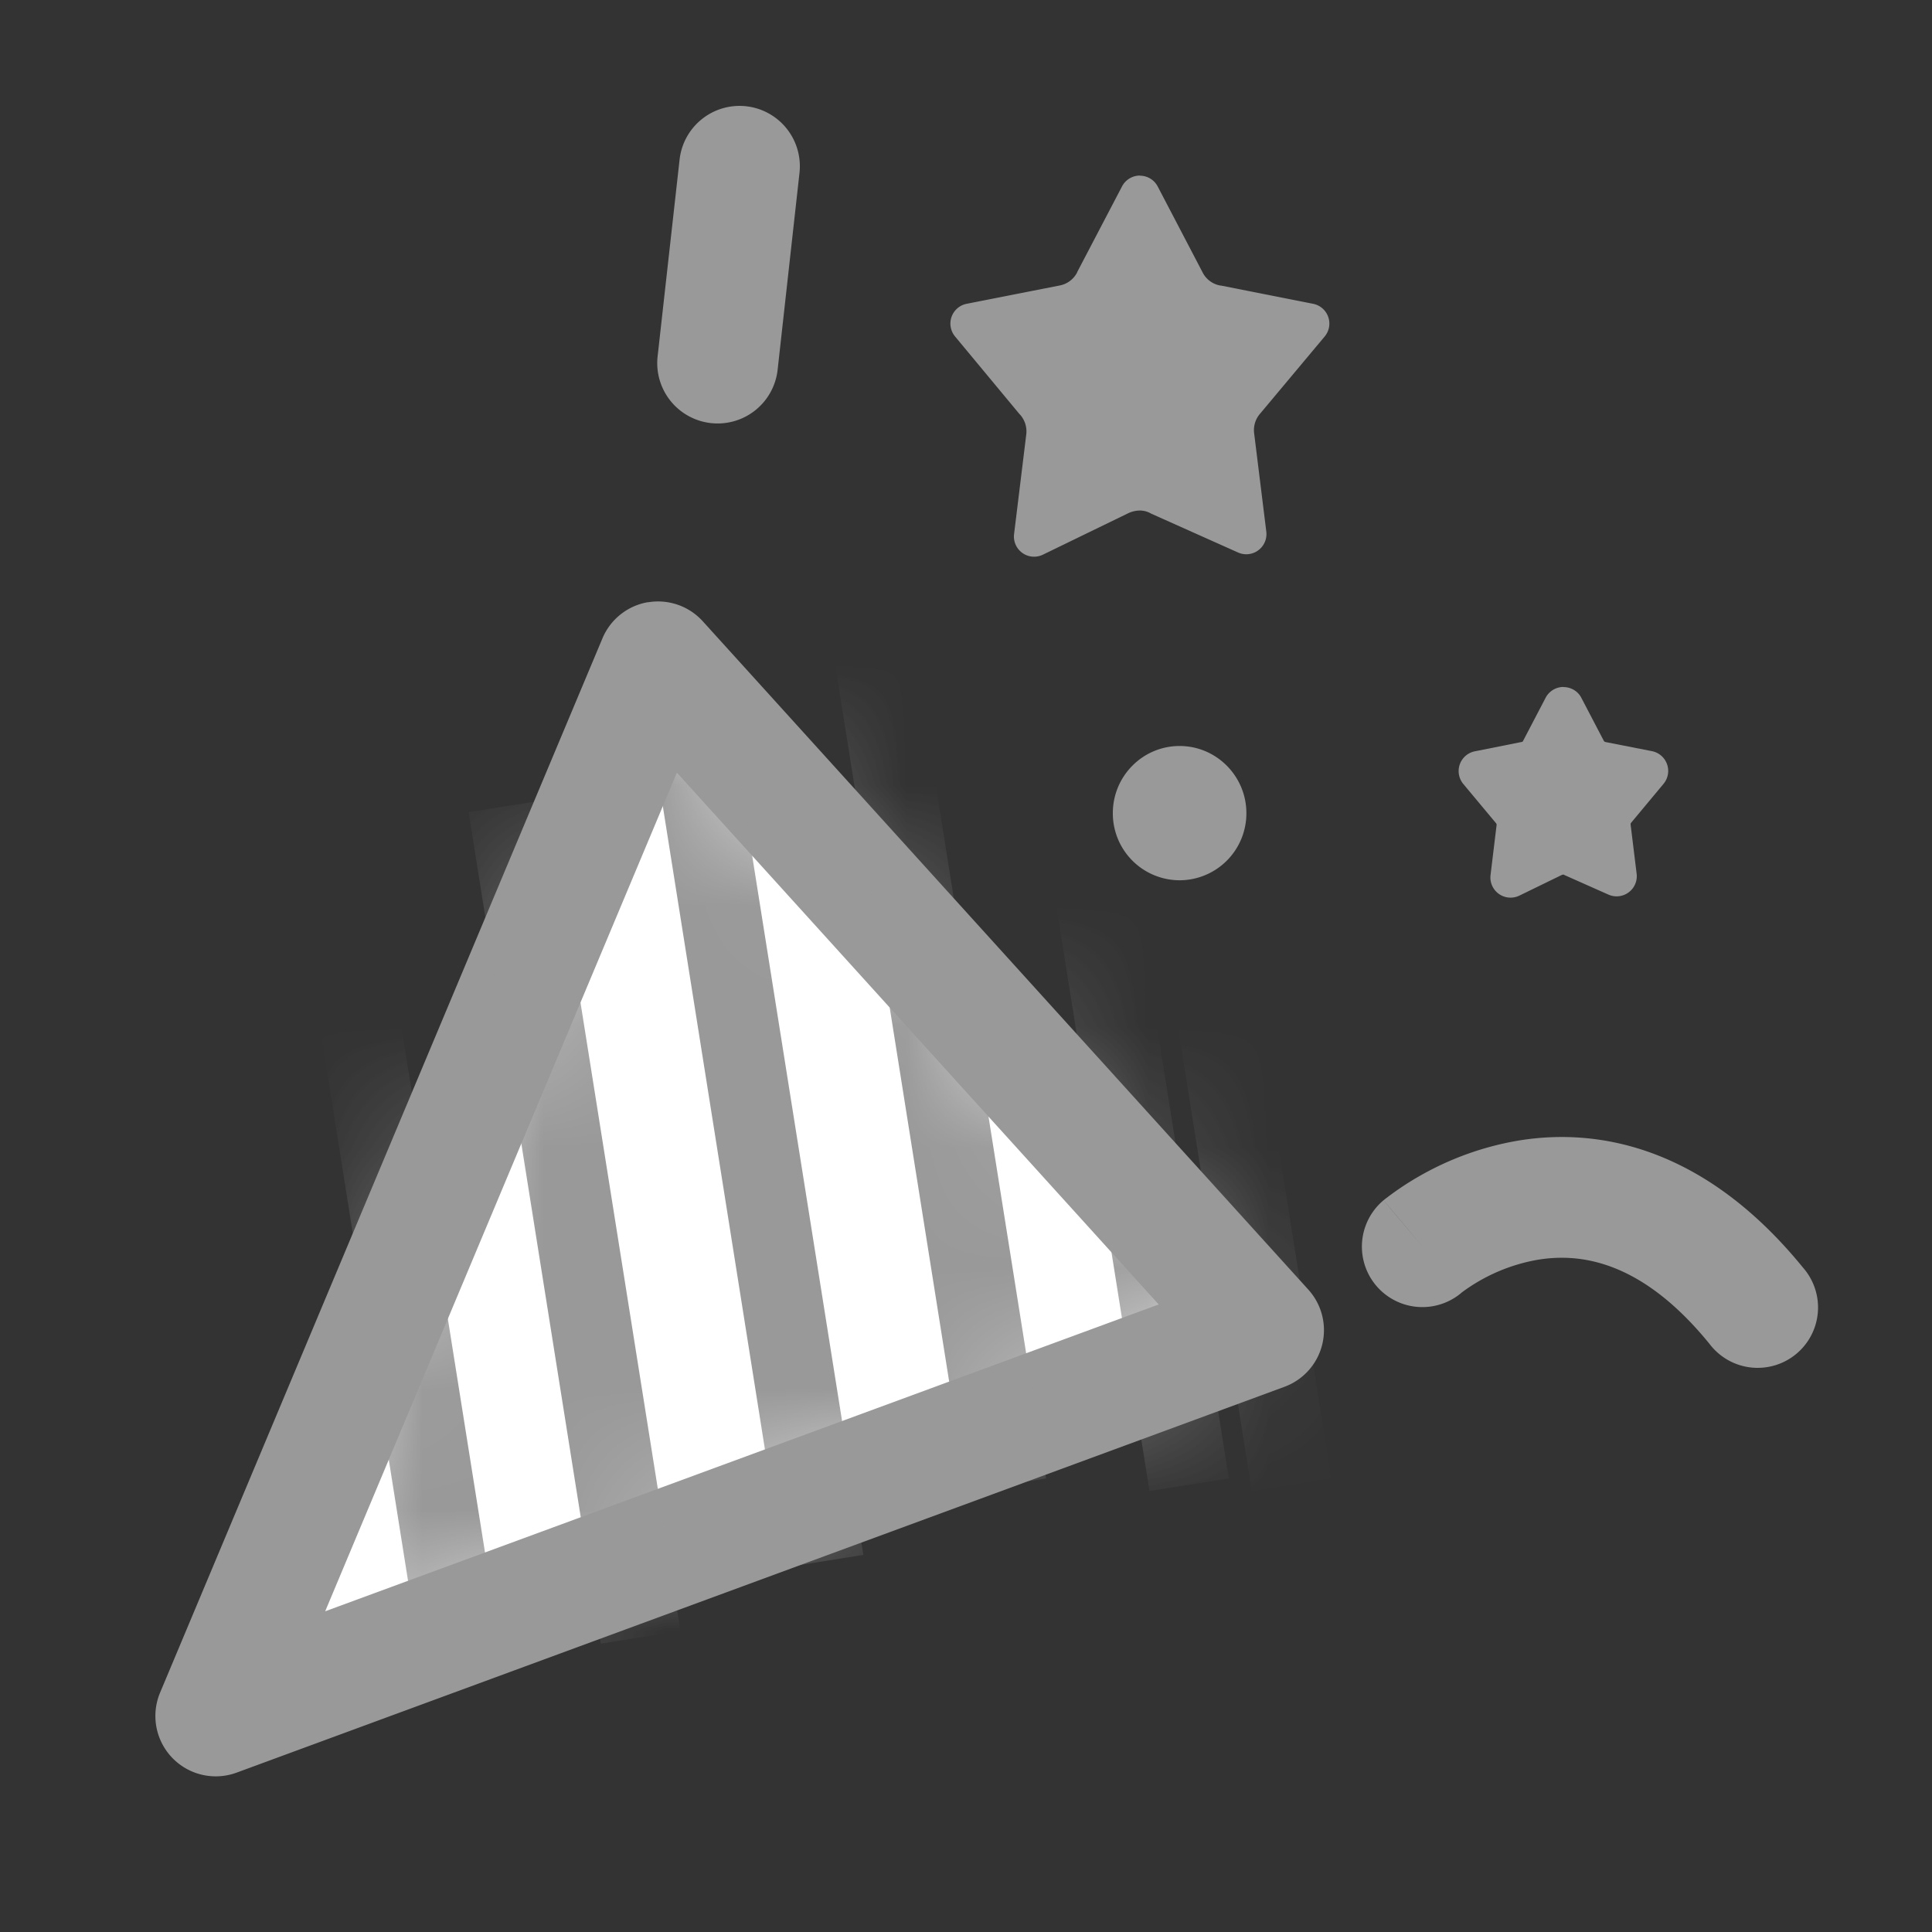
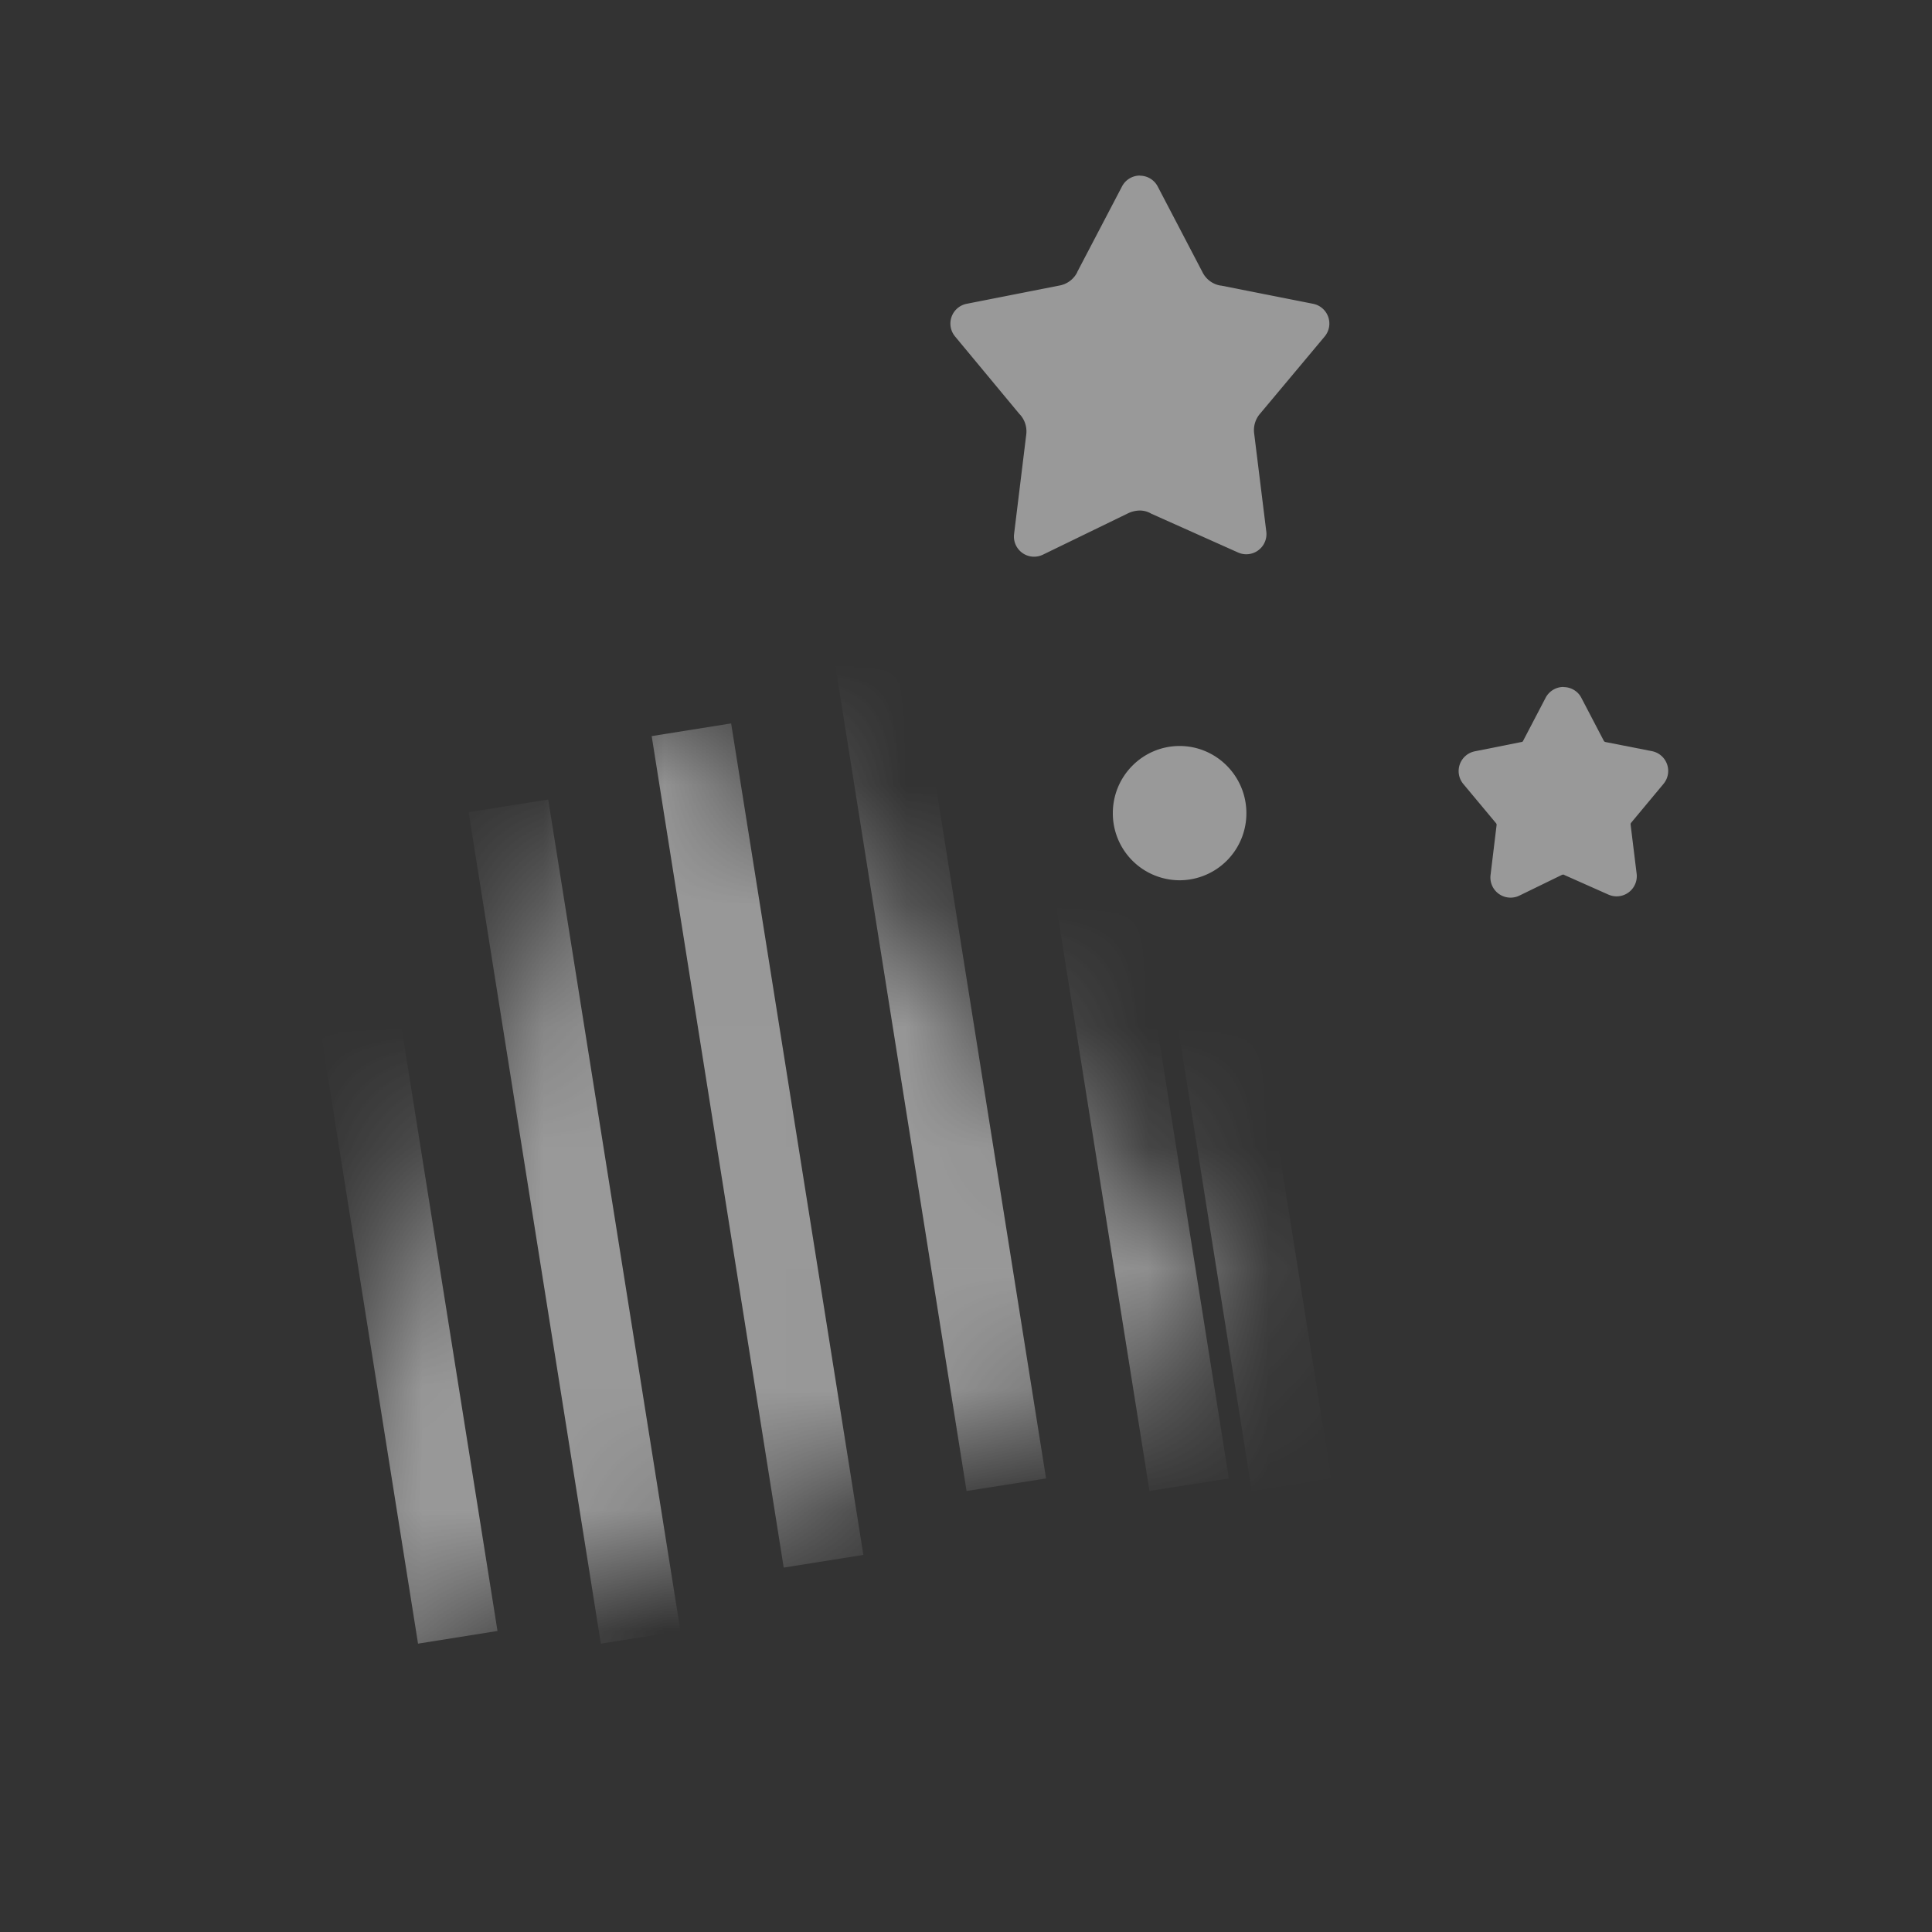
<svg xmlns="http://www.w3.org/2000/svg" width="16" height="16" viewBox="0 0 16 16" fill="none">
  <rect x="0" y="0" width="16" height="16" fill="#333333" stroke="none" />
-   <path fill-rule="evenodd" clip-rule="evenodd" d="m5.45 5.48 5.014 5.536-8.677 3.194L5.45 5.48z" fill="#fff" />
-   <path fill-rule="evenodd" clip-rule="evenodd" d="M5.366 4.988a.5.5 0 0 1 .454.157l5.015 5.535a.5.5 0 0 1-.198.805L1.96 14.68a.5.5 0 0 1-.634-.663l3.663-8.73a.5.5 0 0 1 .377-.3zm.24 1.41-2.913 6.946 6.903-2.541-3.99-4.404z" fill="#999" />
  <mask id="7wjk4rfaea" style="mask-type:luminance" maskUnits="userSpaceOnUse" x="1" y="5" width="10" height="10">
    <path fill-rule="evenodd" clip-rule="evenodd" d="m5.45 5.48 5.015 5.536-8.677 3.194L5.45 5.48z" fill="#fff" />
  </mask>
  <g mask="url(#7wjk4rfaea)" fill-rule="evenodd" clip-rule="evenodd" fill="#999">
    <path d="M8.005 12.35 6.91 5.462l.658-.104 1.095 6.886-.658.104zM9.52 12.35 8.423 5.462l.659-.104 1.095 6.886-.659.104zM10.367 12.35 9.272 5.462l.658-.104 1.095 6.886-.658.104zM6.49 12.98 5.397 6.096l.658-.105 1.095 6.886-.658.105zM4.976 13.612 3.881 6.726l.659-.105 1.095 6.886-.659.105zM3.462 13.612 2.367 6.726l.658-.105 1.095 6.886-.658.105z" />
  </g>
  <path fill-rule="evenodd" clip-rule="evenodd" d="m9.81 2.33-.37-.708-.37.708a.371.371 0 0 1-.27.199l-.763.15.533.642c.073.08.108.189.094.297l-.101.827.703-.343a.399.399 0 0 1 .174-.04c.057 0 .112.013.162.04l.72.321-.101-.816a.375.375 0 0 1 .094-.296l.528-.631-.764-.151a.373.373 0 0 1-.268-.199z" fill="#999" />
  <path fill-rule="evenodd" clip-rule="evenodd" d="M9.44 1.455c.062 0 .119.034.148.09l.371.71a.204.204 0 0 0 .149.11h.004l.763.151a.167.167 0 0 1 .096.27l-.533.637a.208.208 0 0 0-.052.163l.101.817a.167.167 0 0 1-.233.173l-.72-.322a.185.185 0 0 0-.094-.026.232.232 0 0 0-.1.024l-.704.342a.167.167 0 0 1-.238-.17l.101-.826a.208.208 0 0 0-.052-.165l-.005-.005-.533-.642a.167.167 0 0 1 .096-.27l.767-.151a.206.206 0 0 0 .149-.11v-.002l.371-.709a.167.167 0 0 1 .148-.09zm-.382 1.14a.538.538 0 0 0 .16-.188l-.16.188zm.16-.188.222-.426.222.426a.538.538 0 0 0 .387.286l.486.096-.346.412a.542.542 0 0 0-.134.425l.065.525-.445-.2a.518.518 0 0 0-.234-.056H9.44c-.086 0-.17.02-.247.057l-.427.208.064-.522a.542.542 0 0 0-.134-.426l-.351-.423.486-.096a.54.54 0 0 0 .227-.098M13.133 6.21l-.185-.354-.185.354a.185.185 0 0 1-.134.1l-.382.075.266.32c.037.04.054.095.047.149l-.05.413.351-.171a.2.2 0 0 1 .087-.02c.028 0 .056.007.081.02l.36.16-.05-.408a.188.188 0 0 1 .047-.148l.264-.315-.382-.075a.187.187 0 0 1-.135-.1z" fill="#999" />
  <path fill-rule="evenodd" clip-rule="evenodd" d="M12.948 5.69c.062 0 .12.034.148.089l.186.356a.019.019 0 0 0 .014.01l.004.001.382.075a.167.167 0 0 1 .095.27l-.268.322a.02.02 0 0 0-.005.016l.05.407a.167.167 0 0 1-.233.173l-.36-.16a.173.173 0 0 1-.01-.005.017.017 0 0 0-.003-.001.033.033 0 0 0-.014.003m0 0-.351.171a.167.167 0 0 1-.239-.17l.05-.413a.02.02 0 0 0-.004-.016l-.005-.006-.267-.32a.167.167 0 0 1 .096-.27l.386-.077a.02.02 0 0 0 .009-.003.02.02 0 0 0 .005-.007l.001-.002.185-.354a.167.167 0 0 1 .148-.09m-.141.72a.353.353 0 0 0 .104-.122l-.104.123zm.104-.122.037-.071.037.07a.352.352 0 0 0 .252.187l.104.02-.081.098a.354.354 0 0 0-.087.277l.014.116-.086-.038a.342.342 0 0 0-.152-.037h-.001a.366.366 0 0 0-.16.037l-.075.037.013-.109a.354.354 0 0 0-.087-.277l-.085-.103.105-.02a.353.353 0 0 0 .148-.064" fill="#999" />
  <path d="M10.322 6.734a.554.554 0 0 1-.553.556.554.554 0 0 1-.553-.556c0-.307.248-.556.553-.556.305 0 .553.25.553.556z" fill="#999" />
-   <path fill-rule="evenodd" clip-rule="evenodd" d="m12.1 10.708.003-.002-.002.002zm0 0 .002-.001.001-.001m-.322-.383c-.324-.382-.323-.383-.323-.383h.001l.003-.003.007-.006.02-.015a2.408 2.408 0 0 1 .289-.189 2.48 2.48 0 0 1 .79-.28c.702-.118 1.571.077 2.363 1.05a.5.5 0 1 1-.774.632c-.571-.702-1.084-.752-1.423-.696a1.48 1.48 0 0 0-.63.272l-.003.003a.5.5 0 0 1-.643-.768l.323.383zM6.18.88a.5.5 0 0 1 .441.552l-.181 1.63a.5.5 0 0 1-.994-.11l.182-1.63A.5.5 0 0 1 6.18.88z" fill="#999" />
</svg>